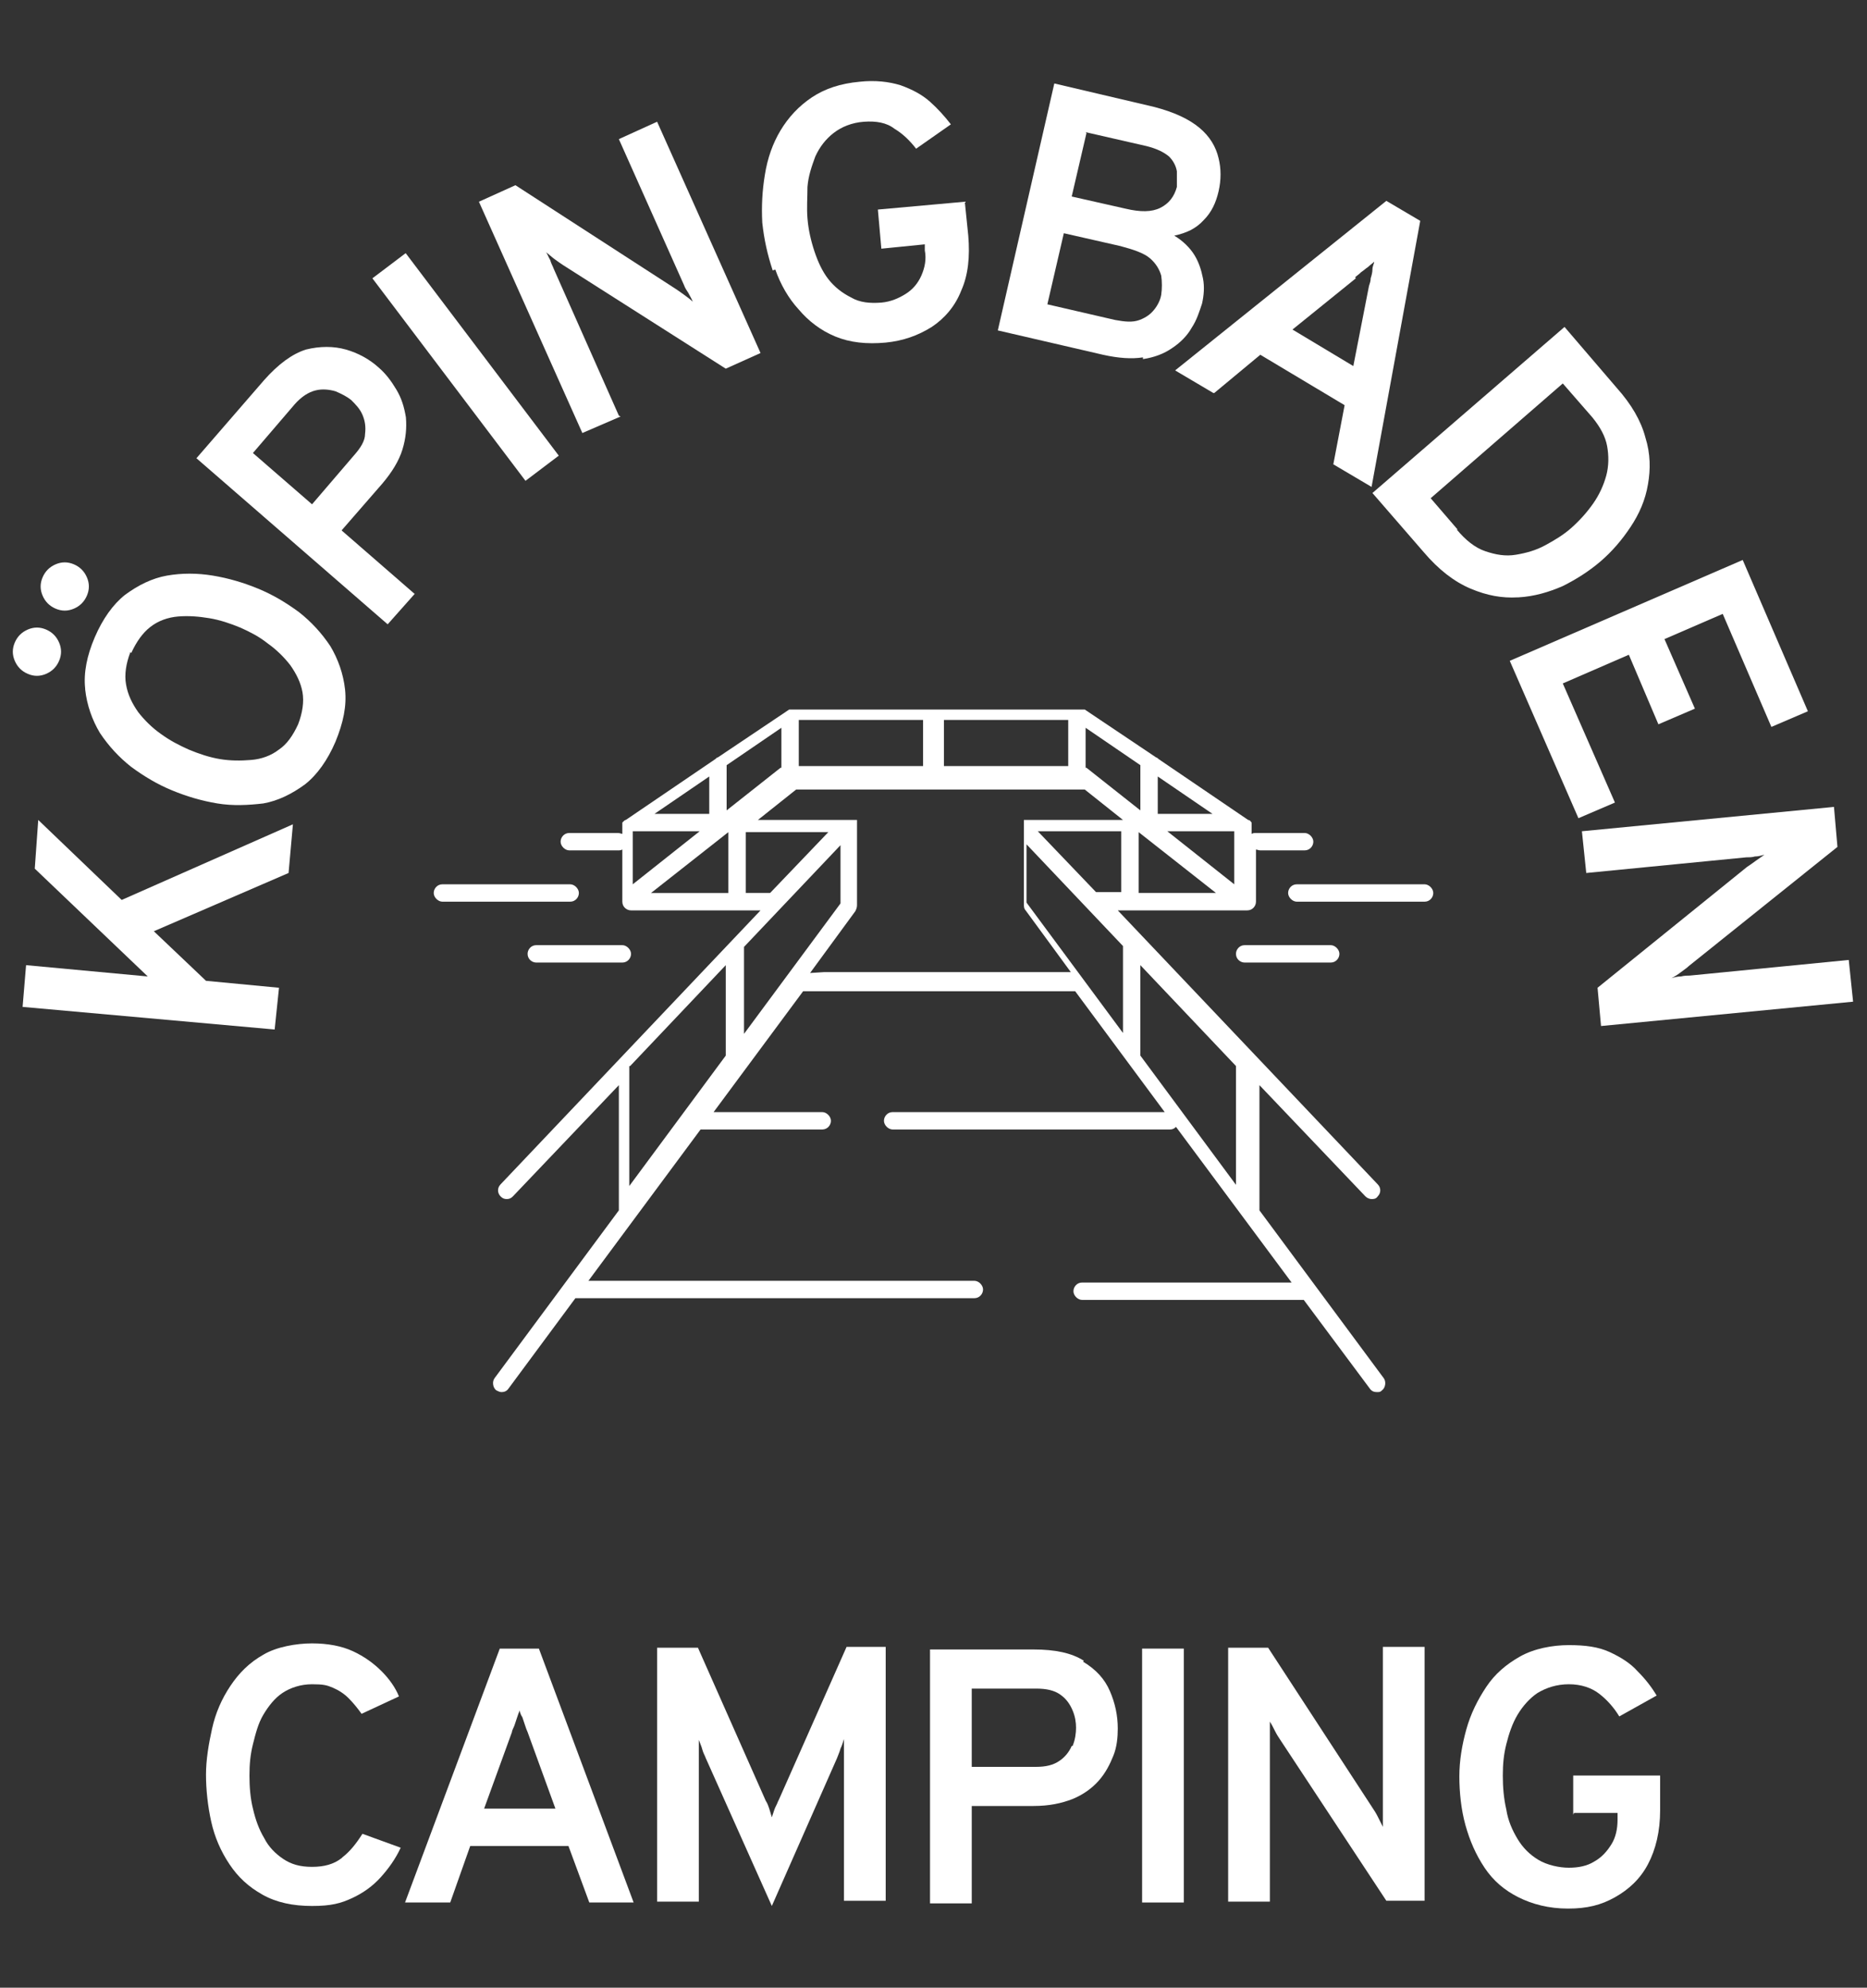
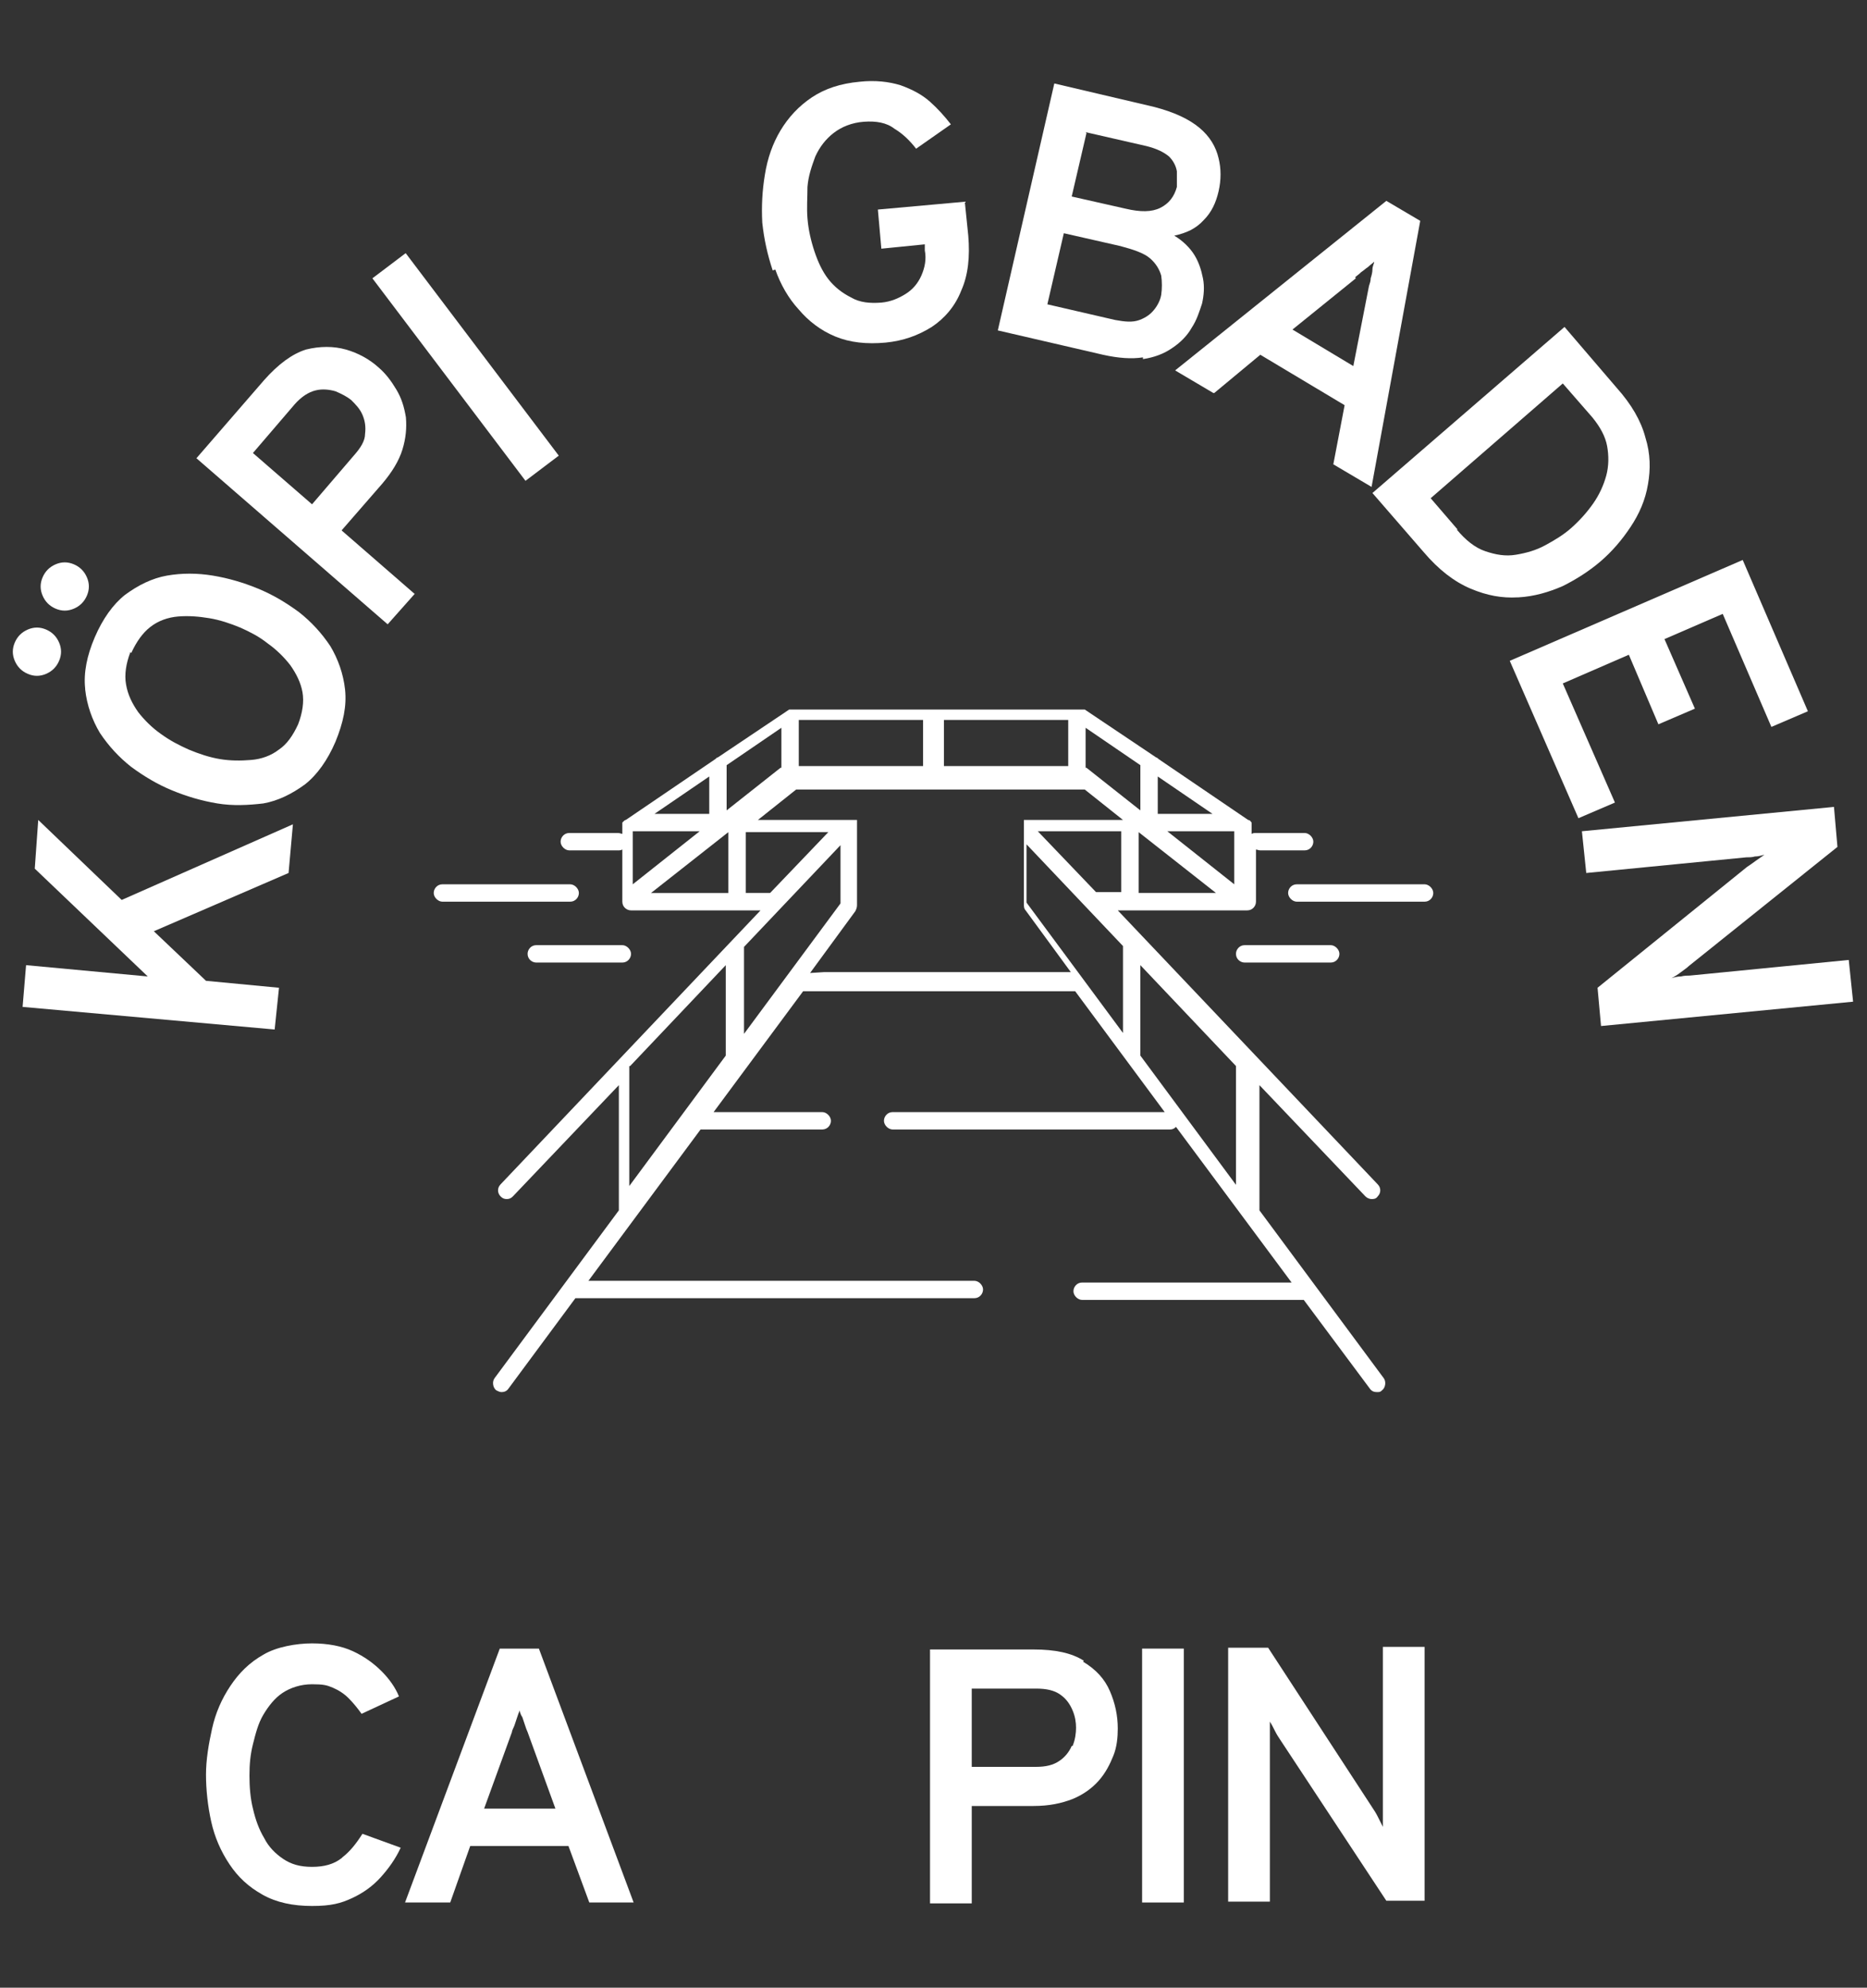
<svg xmlns="http://www.w3.org/2000/svg" id="Lager_1" data-name="Lager 1" version="1.1" viewBox="0 0 214.8 228.6">
  <rect x="0" y="0" width="214.8" height="228.6" fill="#333333" stroke="none" />
  <defs>
    <style>
      .cls-1 {
        fill: #fff;
        stroke-width: 0px;
      }
    </style>
  </defs>
  <path class="cls-1" d="M65.6,101.7h-14.7c-.6,0-1,.5-1,1s.5,1,1,1h14.7c.6,0,1-.5,1-1s-.5-1-1-1Z" />
  <path class="cls-1" d="M60.7,109.7c0,.6.5,1,1,1h9.9c.6,0,1-.5,1-1s-.5-1-1-1h-9.9c-.6,0-1,.5-1,1Z" />
  <path class="cls-1" d="M163.9,101.7h-14.7c-.6,0-1,.5-1,1s.5,1,1,1h14.7c.6,0,1-.5,1-1s-.5-1-1-1Z" />
  <path class="cls-1" d="M142.2,109.7c0,.6.5,1,1,1h9.9c.6,0,1-.5,1-1s-.5-1-1-1h-9.9c-.6,0-1,.5-1,1Z" />
  <path class="cls-1" d="M150.1,97.8c.6,0,1-.5,1-1s-.5-1-1-1h-5.6c-.2,0-.3,0-.5.1v-1.1h0s0,0,0,0c0,0,0-.1,0-.2,0,0,0,0,0,0,0,0,0,0,0,0,0,0,0,0,0,0,0,0,0,0,0,0,0,0,0,0,0,0,0,0,0,0,0,0,0,0,0,0-.1-.1,0,0,0,0,0,0h0s0,0,0,0h0c0-.1-.2-.2-.3-.2l-10.3-7c0,0-.2-.2-.3-.2l-8.2-5.5s0,0,0,0c0,0-.1,0-.2,0,0,0,0,0,0,0,0,0,0,0-.1,0,0,0-.1,0-.2,0,0,0,0,0,0,0h-33s0,0,0,0c0,0-.1,0-.2,0,0,0,0,0-.1,0,0,0,0,0,0,0,0,0-.1,0-.2,0,0,0,0,0,0,0l-8.2,5.5c-.1,0-.2.1-.3.2l-10.3,7c-.1,0-.2.1-.3.2h0s0,0,0,0h0s0,0,0,0c0,0,0,0-.1.1,0,0,0,0,0,0,0,0,0,0,0,0,0,0,0,0,0,0,0,0,0,0,0,0,0,0,0,0,0,0,0,0,0,0,0,0,0,0,0,.1,0,.2,0,0,0,0,0,0h0v1.1c-.1,0-.3-.1-.5-.1h-5.6c-.6,0-1,.5-1,1s.5,1,1,1h5.6c.2,0,.3,0,.5-.1v6c0,.6.5,1,1,1s0,0,0,0c0,0,0,0,.1,0h14.8l-29.9,31.5c-.4.4-.4,1,0,1.4.2.2.4.3.7.3s.5-.1.7-.3l12.2-12.8v14.3s0,0,0,.1l-14.3,19.3c-.3.4-.2,1.1.2,1.4.2.1.4.2.6.2.3,0,.6-.1.8-.4l7.7-10.4c0,0,.2,0,.3,0h45.6c.6,0,1-.5,1-1s-.5-1-1-1h-44.4l12.9-17.4c.1,0,.2,0,.4,0h13.6c.6,0,1-.5,1-1s-.5-1-1-1h-12.5l10.3-13.9h31.2s0,0,.1,0l10.3,13.9h-31.3c-.6,0-1,.5-1,1s.5,1,1,1h31.9c.3,0,.5-.1.7-.3l13.3,17.9h-24.1c-.6,0-1,.5-1,1s.5,1,1,1h25.1c.1,0,.3,0,.4,0l7.6,10.2c.2.3.5.4.8.4s.4,0,.6-.2c.4-.3.5-1,.2-1.4l-14.3-19.3s0,0,0-.1v-14.3l12.2,12.8c.2.2.5.3.7.3s.5,0,.7-.3c.4-.4.4-1,0-1.4l-29.9-31.5h14.8s0,0,.1,0c0,0,0,0,0,0,.6,0,1-.5,1-1v-6c.1,0,.3.1.5.1h5.6ZM72.8,95.6h7.7l-7.7,6.1v-6.1ZM75.3,93.6l6.3-4.3v4.3h-6.3ZM83.8,95.7v7h-8.9l8.9-7ZM83.6,88l6.3-4.3v4.6s0,0-.1,0l-6.2,4.9v-5.2ZM91.9,82.8h14.3v5.3h-14.3v-5.3ZM108.6,82.8h14.3v5.3h-14.3v-5.3ZM124.9,83.7l6.3,4.3v5.2l-6.2-4.9s0,0-.1,0v-4.6ZM142,101.7l-7.7-6.1h7.7v6.1ZM133.2,93.6v-4.3l6.3,4.3h-6.3ZM139.9,102.7h-8.9v-7l8.9,7ZM85.8,102.7v-7h9.5l-6.7,7h-2.9ZM85.6,118.8v-9.9s0,0,0,0l11.1-11.7v6.7l-11.1,15ZM72.5,122.6l11-11.6v10c0,.1,0,.3,0,.4l-11.1,15v-13.8ZM93.2,111.9l5.2-7.1c.1-.2.2-.4.2-.7,0,0,0-.2,0-.3v-9.3s0,0,0,0c0,0,0,0,0-.1,0,0,0,0,0,0,0,0,0,0,0-.1,0,0,0,0,0,0,0,0,0,0,0,0,0,0,0,0,0,0,0,0,0,0,0,0,0,0,0,0,0,0,0,0,0,0,0,0,0,0,0,0,0,0,0,0,0,0,0,0,0,0,0,0,0,0,0,0,0,0,0,0,0,0,0,0,0,0,0,0,0,0,0,0,0,0,0,0-.1,0,0,0,0,0,0,0h-11.3l4.4-3.5s0,0,.1,0h33s0,0,.1,0l4.4,3.5h-11.3s0,0,0,0c0,0,0,0-.1,0,0,0,0,0,0,0,0,0,0,0,0,0,0,0,0,0,0,0,0,0,0,0,0,0,0,0,0,0,0,0,0,0,0,0,0,0,0,0,0,0,0,0,0,0,0,0,0,0,0,0,0,0,0,0,0,0,0,0,0,0,0,0,0,0,0,0,0,0,0,0,0,0,0,0,0,0,0,0,0,0,0,0,0,0,0,0,0,0,0,.1,0,0,0,0,0,0v9.3c0,0,0,.2,0,.3,0,.2,0,.5.2.7l5.2,7.1h-28.4ZM129.2,108.9s0,0,0,0v9.9l-11.1-15v-6.7l11.1,11.7ZM142.3,136.4l-11.1-15c0-.1,0-.3,0-.4v-10l11,11.6v13.8ZM119.5,95.6h9.5v7h-2.9l-6.7-7Z" />
  <polygon class="cls-1" points="32.1 113.6 23.7 112.8 17.7 107.1 33.2 100.4 33.7 94.8 14 103.5 4.4 94.3 4 99.9 17 112.3 3 111 2.6 115.8 31.6 118.4 32.1 113.6" />
  <path class="cls-1" d="M5.3,77.5c.7-.3,1.2-.8,1.5-1.5.3-.7.3-1.4,0-2.1-.3-.7-.8-1.2-1.5-1.5-.7-.3-1.4-.3-2.1,0s-1.2.8-1.5,1.5c-.3.7-.3,1.4,0,2.1.3.7.8,1.2,1.5,1.5.7.3,1.4.3,2.1,0Z" />
  <path class="cls-1" d="M6.4,70c.7.3,1.4.3,2.1,0s1.2-.8,1.5-1.5c.3-.7.3-1.4,0-2.1-.3-.7-.8-1.2-1.5-1.5-.7-.3-1.4-.3-2.1,0-.7.3-1.2.8-1.5,1.5-.3.7-.3,1.4,0,2.1.3.7.8,1.2,1.5,1.5Z" />
  <path class="cls-1" d="M9.8,79.3c.2,1.8.8,3.5,1.7,5,1,1.5,2.2,2.8,3.6,3.9,1.5,1.1,3,2,4.7,2.7,1.7.7,3.4,1.2,5.2,1.5,1.8.3,3.6.2,5.3,0,1.7-.3,3.3-1.1,4.8-2.2,1.4-1.1,2.6-2.8,3.5-4.9.9-2.2,1.3-4.1,1.1-6-.2-1.8-.8-3.5-1.7-5-1-1.5-2.2-2.8-3.6-3.9-1.5-1.1-3-2-4.7-2.7-1.7-.7-3.4-1.2-5.2-1.5-1.8-.3-3.6-.3-5.3,0-1.7.3-3.3,1.1-4.8,2.2-1.4,1.1-2.6,2.8-3.5,4.9-.9,2.1-1.3,4.1-1.1,5.9ZM15.1,75.1c.6-1.3,1.3-2.3,2.2-3,.9-.7,2-1.1,3.2-1.2,1.2-.1,2.4,0,3.6.2,1.2.2,2.4.6,3.6,1.1,1.1.5,2.1,1,3.1,1.8,1,.7,1.9,1.6,2.6,2.5.7,1,1.2,2,1.4,3.1.2,1.1,0,2.4-.5,3.7-.6,1.3-1.3,2.3-2.2,2.9-.9.7-2,1.1-3.2,1.2-1.2.1-2.4.1-3.6-.1s-2.4-.6-3.6-1.1c-1.1-.5-2.1-1-3.2-1.8-1-.7-1.9-1.6-2.6-2.5-.7-1-1.2-2-1.4-3.2-.2-1.1,0-2.4.5-3.7Z" />
  <path class="cls-1" d="M47.7,68.3l-8.4-7.3,4.7-5.4c1.1-1.3,1.9-2.6,2.3-3.9.4-1.3.5-2.5.4-3.7-.2-1.2-.5-2.2-1.1-3.2-.6-1-1.2-1.8-2-2.5-1.1-1-2.4-1.7-3.8-2.1-1.4-.4-3-.4-4.6,0-1.6.5-3.2,1.7-4.8,3.5l-7.8,9,22,19.1,3.2-3.6ZM29.1,52.1l4.8-5.6c.8-.9,1.6-1.4,2.4-1.6.8-.2,1.6-.1,2.3.1.7.3,1.3.6,1.8,1,.5.5,1,1,1.3,1.7.3.7.4,1.4.3,2.2,0,.8-.5,1.6-1.3,2.5l-4.8,5.6-6.8-5.9Z" />
  <rect class="cls-1" x="51.2" y="27.7" width="4.8" height="29.2" transform="translate(-14.7 40.8) rotate(-37.1)" />
-   <path class="cls-1" d="M71.2,47.8l-7.5-16.9c-.1-.3-.3-.6-.4-1-.2-.3-.3-.7-.5-.9.3.2.6.5,1,.8.4.3.7.5,1,.7l18.7,11.9,4-1.8-11.9-26.6-4.4,2,7.5,16.8c.1.3.3.6.5.9.2.4.4.7.5,1-.3-.3-.6-.5-1-.8-.4-.3-.7-.5-1-.7l-18.4-11.9-4.2,1.9,11.9,26.6,4.4-1.9Z" />
  <path class="cls-1" d="M89.2,31c.6,1.7,1.5,3.3,2.7,4.6,1.1,1.3,2.5,2.4,4.2,3.1,1.7.7,3.6.9,5.8.7,2-.2,3.7-.8,5.3-1.8,1.5-1,2.7-2.4,3.4-4.2.8-1.8,1-3.9.8-6.3l-.4-3.9-10,.9.4,4.5,5-.5v.7c.2,1,0,2-.4,2.9-.4.9-1,1.6-1.8,2.1s-1.7.9-2.8,1c-1.3.1-2.5,0-3.5-.6-1-.5-1.9-1.2-2.6-2.1-.7-.9-1.2-2-1.6-3.2-.4-1.2-.7-2.5-.8-3.8-.1-1.2,0-2.4,0-3.6.1-1.3.5-2.4.9-3.5.5-1.1,1.2-2,2.1-2.7.9-.7,2.1-1.2,3.5-1.3,1.4-.1,2.6.1,3.5.8,1,.6,1.8,1.4,2.5,2.3l4-2.8c-.7-.9-1.5-1.8-2.4-2.6-.9-.8-2-1.4-3.4-1.9-1.3-.4-2.9-.6-4.7-.4-2.2.2-4,.8-5.5,1.8-1.5,1-2.7,2.3-3.6,3.8-.9,1.5-1.5,3.2-1.8,5.1-.3,1.8-.4,3.6-.3,5.5.2,1.9.6,3.7,1.2,5.5Z" />
  <path class="cls-1" d="M131.5,41.3c1.3-.2,2.4-.6,3.4-1.3.9-.6,1.7-1.4,2.2-2.3.6-.9.9-1.9,1.2-2.8.2-.9.3-1.9.1-2.9-.2-1-.5-1.9-1-2.7-.5-.8-1.3-1.6-2.3-2.2,1.4-.3,2.5-.8,3.4-1.8.9-.9,1.4-2,1.7-3.3.3-1.3.3-2.6,0-3.8-.3-1.3-1-2.5-2.2-3.5-1.2-1-2.9-1.8-5.2-2.4l-11.5-2.7-6.5,28.4,12.1,2.8c1.8.4,3.3.5,4.6.3ZM124.9,15.2l7,1.6c1.2.3,2,.7,2.6,1.2.5.5.8,1.1.9,1.7,0,.6,0,1.2,0,1.8-.3,1.1-.9,1.9-1.9,2.4-1,.5-2.3.5-4,.1l-6.2-1.4,1.7-7.3ZM122.3,26.8l6.6,1.5c1.5.4,2.7.8,3.4,1.4.7.6,1.1,1.3,1.3,2,.1.7.1,1.5,0,2.2-.1.6-.4,1.2-.8,1.7-.4.5-.9.9-1.7,1.2s-1.7.2-2.8,0l-7.8-1.8,1.9-8.2Z" />
  <path class="cls-1" d="M139.7,45.2l5.3-4.4,9.7,5.8-1.3,6.8,4.4,2.6,5.6-30.6-3.9-2.3-24.3,19.5,4.4,2.6ZM155.9,31.9c.2-.2.4-.3.7-.6.3-.2.5-.4.8-.6.2-.2.5-.4.7-.6,0,.2-.2.5-.2.9,0,.3-.1.7-.2,1,0,.3-.1.6-.2.9l-1.8,9.2-7-4.2,7.3-5.9Z" />
  <path class="cls-1" d="M174.7,68.7c1.8-.1,3.5-.6,5.1-1.3,1.6-.8,3-1.7,4.3-2.8,1.4-1.2,2.5-2.5,3.5-4,1-1.5,1.7-3.1,2-4.9.3-1.7.3-3.5-.3-5.4-.5-1.9-1.6-3.8-3.3-5.7l-6-7-22.1,19.1,5.9,6.8c1.7,2,3.5,3.4,5.4,4.2s3.6,1.1,5.4,1ZM167.7,60.9l-3.1-3.6,15.2-13.2,3.4,3.9c.9,1.1,1.5,2.2,1.7,3.3.2,1.1.2,2.3-.1,3.4-.3,1.1-.8,2.2-1.5,3.2-.7,1-1.5,1.9-2.5,2.8-.9.8-1.9,1.4-3,2-1.1.6-2.2.9-3.4,1.1s-2.3,0-3.5-.4c-1.2-.4-2.3-1.3-3.3-2.5Z" />
  <polygon class="cls-1" points="181.6 94.1 185.8 92.3 179.8 78.6 187.4 75.3 190.8 83.3 195 81.5 191.5 73.5 198.2 70.6 203.8 83.6 208 81.8 200.5 64.4 173.7 76 181.6 94.1" />
  <path class="cls-1" d="M182.5,100.4l18.4-1.8c.3,0,.7,0,1-.1.4,0,.7-.1,1.1-.2-.3.2-.7.5-1,.7-.4.3-.7.5-1,.7l-17.2,13.9.4,4.4,29-2.8-.5-4.8-18.3,1.8c-.3,0-.6,0-1,.1-.4,0-.8.1-1.1.2.4-.2.7-.4,1.1-.7.4-.3.7-.5.9-.7l17.1-13.7-.4-4.6-29,2.8.5,4.8Z" />
  <path class="cls-1" d="M39.3,213.7c-.9.7-2,1-3.4,1s-2.4-.3-3.3-.9c-.9-.6-1.7-1.4-2.2-2.4-.6-1-1-2.1-1.3-3.4-.3-1.2-.4-2.5-.4-3.8s.1-2.4.4-3.6c.3-1.2.6-2.4,1.2-3.4s1.3-1.9,2.2-2.5c.9-.6,2.1-1,3.4-1s1.7.1,2.4.4c.7.3,1.3.7,1.8,1.2s1,1.1,1.5,1.8l4.3-2c-.4-1-1.1-2-2-2.9-.9-.9-2-1.7-3.3-2.3-1.3-.6-2.9-.9-4.7-.9s-4.1.4-5.6,1.3c-1.6.9-2.8,2.1-3.8,3.6-1,1.5-1.7,3.1-2.1,4.9-.4,1.8-.7,3.6-.7,5.3s.2,3.6.6,5.4c.4,1.8,1.1,3.4,2.1,4.9,1,1.5,2.2,2.6,3.8,3.5,1.6.9,3.5,1.3,5.7,1.3s3.3-.3,4.6-.9c1.3-.6,2.4-1.4,3.3-2.4.9-1,1.7-2.1,2.3-3.4l-4.4-1.6c-.7,1.1-1.4,2-2.3,2.7Z" />
  <path class="cls-1" d="M57.5,189.6l-10.9,29.2h5.2l2.3-6.5h11.3l2.4,6.5h5.1l-10.9-29.2h-4.5ZM55.7,208l3.2-8.8c0-.2.2-.5.3-.8.1-.3.2-.6.3-.9.1-.3.2-.6.3-.8,0,.2.1.5.3.8.1.3.2.6.3.9.1.3.2.6.3.8l3.2,8.8h-8.2Z" />
-   <path class="cls-1" d="M89.5,207.2c-.1.3-.3.6-.4.9-.1.3-.2.6-.3.9-.1-.3-.2-.7-.3-1-.1-.3-.2-.6-.4-.9l-7.8-17.6h-4.7v29.2h4.8v-16.5c0-.3,0-.7,0-1.1s0-.8,0-1c.1.3.3.7.4,1.1.1.4.3.7.4,1l7.6,17,7.5-17c.1-.3.3-.7.4-1.1.2-.4.3-.8.4-1.1,0,.2,0,.6,0,1,0,.4,0,.8,0,1.1v16.5h4.8v-29.2h-4.5l-7.8,17.6Z" />
  <path class="cls-1" d="M124.7,191c-1.4-.9-3.3-1.3-5.8-1.3h-11.9v29.2h4.8v-11.2h7.1c1.8,0,3.2-.3,4.5-.8,1.2-.5,2.2-1.2,3-2.1.8-.9,1.3-1.9,1.7-2.9.4-1,.5-2.1.5-3.1,0-1.5-.3-2.9-.9-4.3-.6-1.4-1.6-2.5-3.1-3.4ZM123.3,200.8c-.3.7-.8,1.3-1.4,1.7-.7.5-1.6.7-2.7.7h-7.4v-9h7.4c1.2,0,2.1.2,2.8.7s1.1,1.1,1.4,1.8c.3.7.4,1.4.4,2s-.1,1.4-.4,2.1Z" />
  <rect class="cls-1" x="131.4" y="189.6" width="4.8" height="29.2" />
  <path class="cls-1" d="M159.1,208c0,.3,0,.6,0,1,0,.4,0,.8,0,1.1-.2-.4-.4-.8-.6-1.2-.2-.4-.4-.7-.6-1l-12-18.4h-4.6v29.2h4.8v-18.5c0-.3,0-.7,0-1.1,0-.4,0-.7,0-1.1.2.3.4.7.6,1.1s.4.7.6,1l12.2,18.5h4.4v-29.2h-4.8v18.4Z" />
-   <path class="cls-1" d="M181.1,208.5h5v.8c0,1-.2,2-.7,2.8-.5.8-1.1,1.5-2,2-.8.5-1.8.7-2.9.7s-2.5-.3-3.5-.9c-1-.6-1.8-1.4-2.4-2.4-.6-1-1.1-2.1-1.3-3.4-.3-1.3-.4-2.6-.4-3.9s.1-2.4.4-3.6c.3-1.2.7-2.4,1.3-3.4.6-1,1.4-1.9,2.3-2.5,1-.6,2.2-1,3.6-1s2.6.4,3.5,1.1c.9.7,1.7,1.6,2.3,2.6l4.3-2.4c-.6-1-1.3-1.9-2.2-2.8-.8-.9-1.9-1.6-3.2-2.2-1.3-.6-2.8-.8-4.7-.8s-4,.4-5.6,1.3c-1.6.9-2.9,2-3.9,3.5-1,1.5-1.8,3.1-2.3,4.9-.5,1.8-.8,3.6-.8,5.4s.2,3.8.7,5.6c.5,1.8,1.2,3.4,2.2,4.9s2.3,2.6,3.9,3.4c1.6.8,3.5,1.3,5.7,1.3s3.8-.4,5.4-1.3c1.6-.9,2.9-2.1,3.8-3.8.9-1.7,1.4-3.8,1.4-6.2v-4h-10v4.5Z" />
</svg>